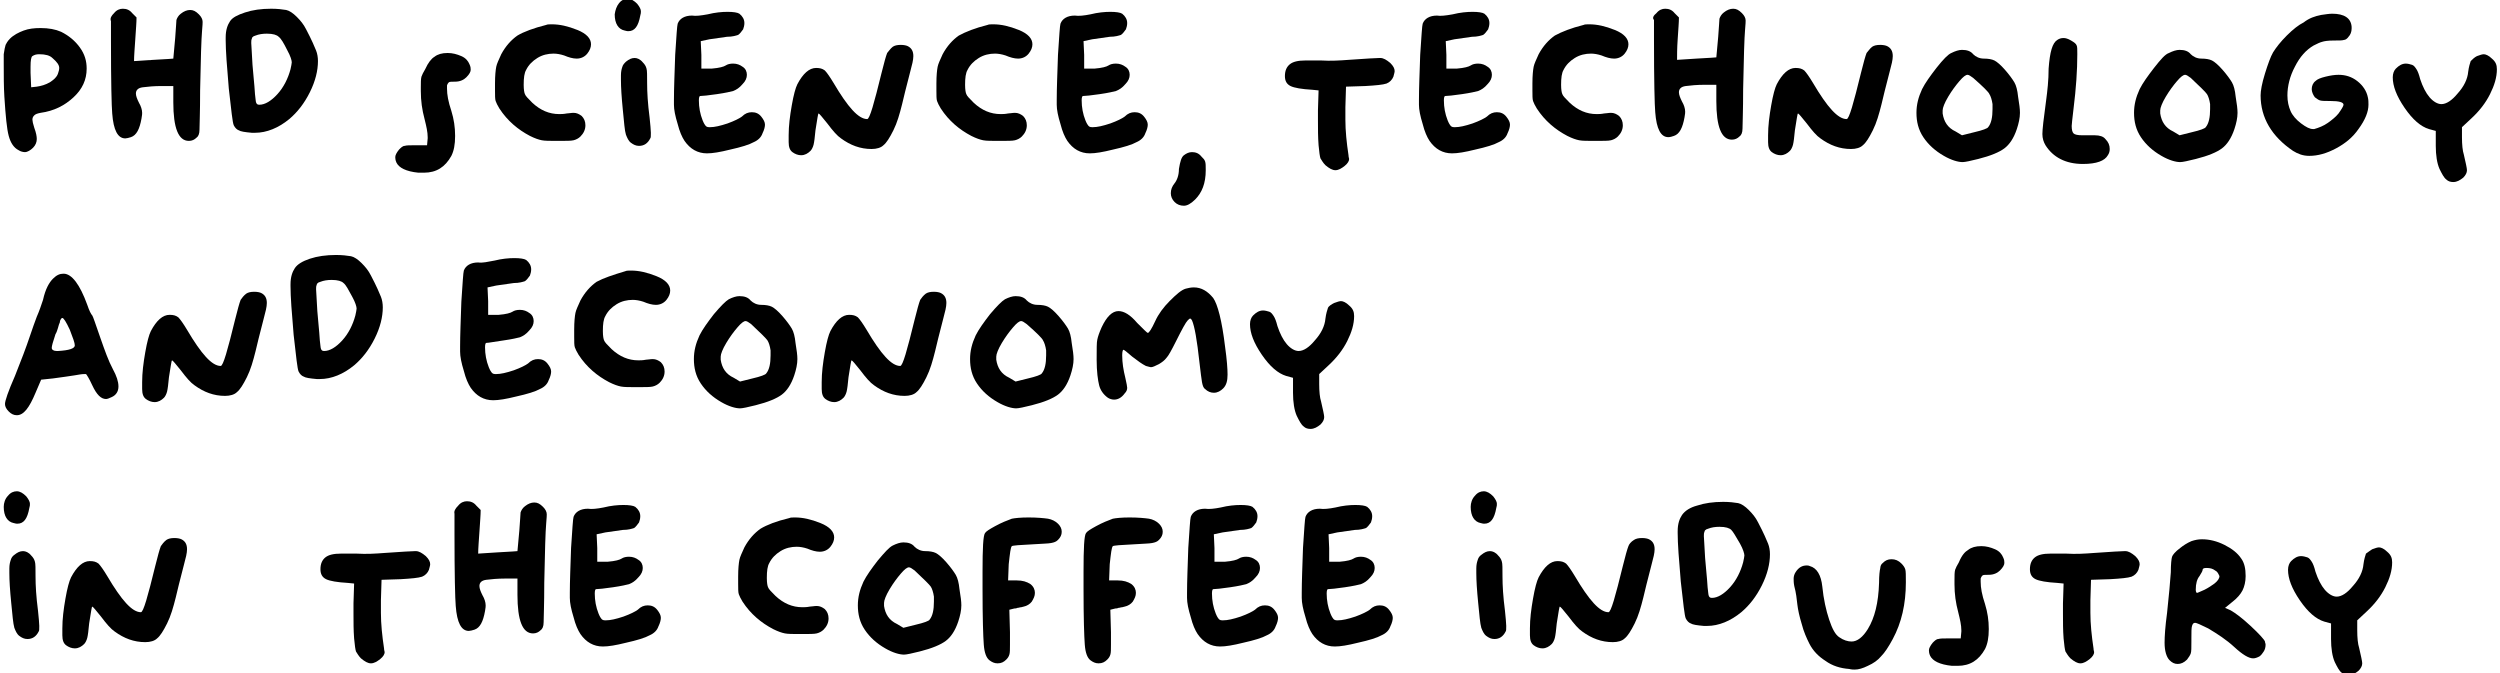
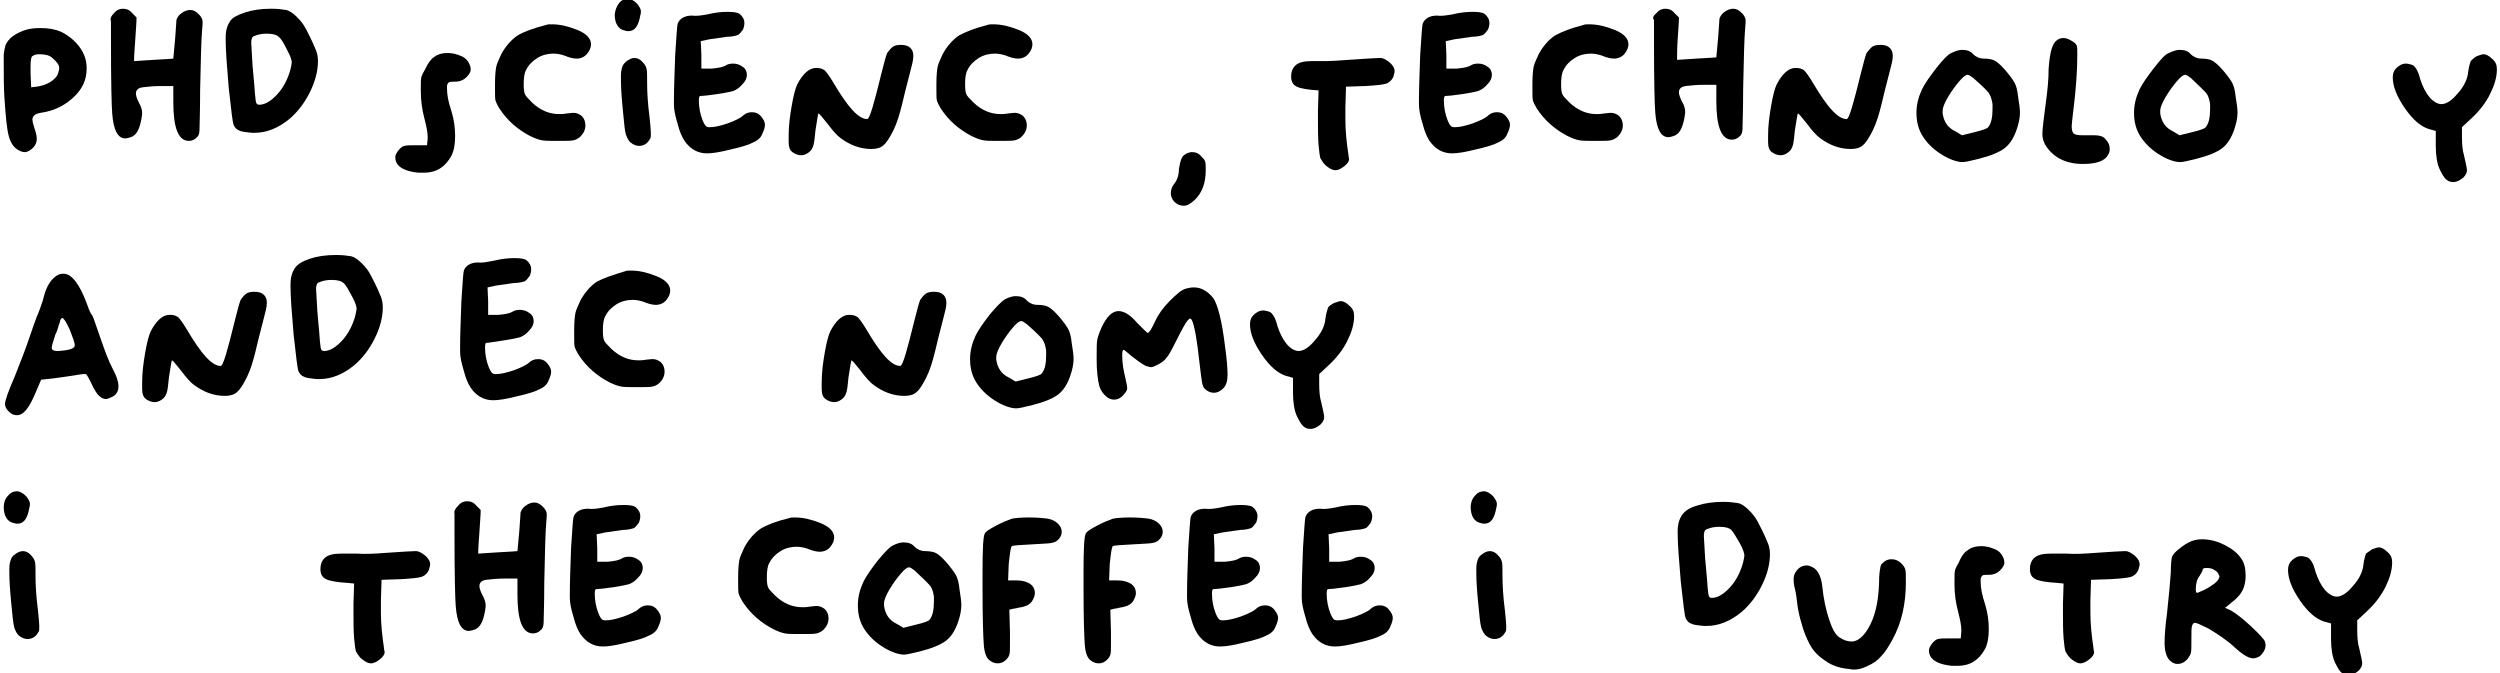
<svg xmlns="http://www.w3.org/2000/svg" version="1.1" id="Livello_1" x="0px" y="0px" viewBox="0 0 401 108" style="enable-background:new 0 0 401 108;" xml:space="preserve">
  <g>
    <path d="M3.8,4.9c0.8-0.3,1.7-0.4,2.7-0.4c1.3,0,2.4,0.2,3.3,0.6c1.2,0.6,2.2,1.4,3,2.5s1.1,2.2,1.1,3.4c0,1.8-0.7,3.3-2.1,4.6   c-1.4,1.3-3.1,2.2-5.3,2.5c-0.5,0.1-0.8,0.2-1,0.4c-0.2,0.2-0.3,0.4-0.3,0.7c0,0.2,0.1,0.7,0.3,1.3c0.3,0.8,0.4,1.4,0.4,1.8   c0,0.5-0.2,1-0.6,1.4c-0.4,0.4-0.9,0.7-1.3,0.7c-0.3,0-0.7-0.1-1-0.3c-0.8-0.4-1.3-1.2-1.6-2.3c-0.3-1.1-0.5-3.2-0.7-6.3   c-0.1-1.6-0.1-3.4-0.1-5.2c0-0.8,0-1.4,0-1.6c0.1-0.7,0.2-1.2,0.3-1.5C1,7,1.2,6.6,1.6,6.2C2.2,5.6,3,5.2,3.8,4.9 M8.4,9.3   C8,8.9,7.3,8.7,6.3,8.7C5.8,8.7,5.5,8.8,5.2,9C5,9.1,4.9,9.7,4.9,10.7c0,0.1,0,0.2,0,0.5c0,0.2,0,0.4,0,0.5L5,14l0.9-0.1   c0.7-0.1,1.4-0.3,2.1-0.7c0.6-0.4,1.1-0.8,1.3-1.4c0.1-0.3,0.2-0.6,0.2-0.9C9.5,10.4,9.1,9.9,8.4,9.3z" />
    <path d="M18.3,2.1c0.4-0.5,0.9-0.7,1.4-0.7c0.6,0,1.1,0.2,1.5,0.7l0.7,0.7c0,0.8-0.1,1.9-0.2,3.5c-0.1,1.5-0.2,2.7-0.2,3.5l3.1-0.2   c2.1-0.1,3.2-0.2,3.2-0.2c0,0,0.1-1.1,0.3-3.3c0.1-1.6,0.2-2.6,0.2-2.9c0.1-0.3,0.3-0.7,0.7-1c0.5-0.4,1-0.6,1.5-0.6   c0.5,0,0.9,0.2,1.4,0.7c0.4,0.4,0.6,0.8,0.6,1.2c0,0,0,0.6-0.1,1.6c-0.1,1.1-0.2,4.2-0.3,9.4c0,3.5-0.1,5.6-0.1,6.3   c0,0.7-0.2,1.1-0.5,1.3c-0.3,0.3-0.7,0.5-1.2,0.5c-1.7,0-2.5-2.1-2.5-6.2v-2.6h-1.9c-1.2,0-2.2,0.1-3,0.2c-0.8,0.1-1.1,0.5-1.1,1   c0,0.4,0.2,0.9,0.5,1.5c0.3,0.5,0.5,1.1,0.5,1.6c0,0.1,0,0.4-0.1,0.9c-0.3,1.7-0.8,2.7-1.7,3c-0.3,0.1-0.7,0.2-0.9,0.2   c-1.2,0-1.9-1.3-2.1-4c-0.1-1.1-0.2-5-0.2-11.7c0-1.8,0-2.9,0-3.1C17.6,2.9,17.9,2.5,18.3,2.1" />
    <path d="M39.3,2c1.2-0.4,2.6-0.6,4.2-0.6c1,0,1.8,0.1,2.4,0.2c0.5,0.1,1.1,0.5,1.7,1.1c0.6,0.6,1.1,1.2,1.5,2   c0.9,1.7,1.4,2.9,1.6,3.4c0.2,0.5,0.3,1.1,0.3,1.7c0,1.5-0.4,3.2-1.3,5c-0.9,1.8-2,3.2-3.3,4.3c-1.7,1.4-3.6,2.2-5.5,2.2   c-0.1,0-0.2,0-0.3,0c-0.1,0-0.2,0-0.2,0c-1.1-0.1-1.8-0.2-2.1-0.4c-0.3-0.1-0.6-0.4-0.8-0.8c-0.2-0.4-0.4-2.4-0.8-5.9   c-0.3-3.5-0.5-6.1-0.5-7.8V6c0-1.2,0.3-2,0.7-2.6C37.3,2.8,38.1,2.4,39.3,2 M44.7,5.9c-0.3-0.3-0.9-0.5-1.9-0.5   c-0.7,0-1.3,0.1-1.8,0.3c-0.2,0.1-0.4,0.1-0.4,0.2c-0.1,0-0.2,0.2-0.2,0.3c-0.1,0.2-0.1,0.4-0.1,0.7c0,0.3,0.1,1.4,0.2,3.5   c0.1,1.4,0.3,3,0.4,4.7c0.1,0.7,0.1,1.2,0.2,1.4c0.1,0.2,0.2,0.3,0.5,0.3c0.9,0,1.9-0.6,2.9-1.7c1-1.1,1.7-2.5,2.1-4   c0.1-0.5,0.2-0.9,0.2-1.1c0-0.3-0.2-1-0.7-1.9C45.5,6.9,45.1,6.2,44.7,5.9z" />
    <path d="M69.7,9.1c0.5-0.4,1.2-0.6,2.1-0.6c0.8,0,1.5,0.2,2.2,0.5c0.7,0.3,1.1,0.8,1.3,1.3c0.2,0.4,0.2,0.7,0.2,0.9   c0,0.3-0.2,0.7-0.7,1.2c-0.4,0.4-1,0.7-1.8,0.7c-0.5,0-0.9,0-1,0.1c-0.1,0.1-0.2,0.2-0.3,0.5v0.5c0,1,0.2,2.1,0.7,3.6   c0.4,1.3,0.6,2.6,0.6,4c0,1.4-0.2,2.4-0.6,3.2c-1,1.8-2.4,2.7-4.4,2.7c-0.4,0-0.7,0-0.9,0c-2-0.2-3.1-0.8-3.5-1.6   c-0.2-0.4-0.2-0.8-0.2-0.9c0-0.3,0.2-0.7,0.6-1.2c0.3-0.3,0.6-0.6,0.9-0.6c0.3-0.1,0.8-0.1,1.7-0.1h1.9l0.1-1.1v-0.2   c0-0.8-0.2-1.7-0.5-2.9c-0.4-1.5-0.6-2.9-0.6-4.5v-0.6c0-0.8,0-1.3,0.1-1.7c0.1-0.3,0.3-0.7,0.6-1.2C68.7,10,69.2,9.4,69.7,9.1" />
    <path d="M87.6,4c0.2-0.1,0.5-0.1,0.9-0.1c1.3,0,2.6,0.3,4.1,0.9c1.5,0.6,2.2,1.4,2.2,2.3c0,0.5-0.2,1-0.6,1.5   c-0.4,0.5-1,0.8-1.7,0.8c-0.6,0-1.3-0.2-2-0.5c-0.6-0.2-1.2-0.3-1.7-0.3c-0.9,0-1.8,0.2-2.6,0.7c-0.8,0.5-1.4,1.1-1.8,1.9   c-0.3,0.5-0.4,1.3-0.4,2.4c0,0.8,0.1,1.3,0.2,1.5c0.1,0.3,0.5,0.7,1.2,1.4c1.3,1.2,2.7,1.8,4.3,1.8c0.3,0,0.7,0,1.2-0.1   c0.3,0,0.7-0.1,1.1-0.1c0.5,0,0.9,0.2,1.3,0.5c0.4,0.4,0.6,0.9,0.6,1.5c0,0.7-0.3,1.3-0.8,1.8c-0.3,0.3-0.7,0.5-1.1,0.6   c-0.4,0.1-1.2,0.1-2.5,0.1c-1.3,0-2.1,0-2.6-0.1c-0.5-0.1-1.1-0.3-1.9-0.7c-1.9-1-3.6-2.4-4.9-4.4c-0.3-0.5-0.5-0.9-0.6-1.2   c-0.1-0.3-0.1-0.9-0.1-1.7c0-0.1,0-0.3,0-0.5c0-0.3,0-0.5,0-0.6c0-1.3,0.1-2.2,0.2-2.7c0.1-0.5,0.4-1.1,0.8-2   c0.7-1.3,1.6-2.3,2.6-3C84,5.1,85.6,4.5,87.6,4" />
    <path d="M100.4,9.9c0.5-0.4,0.9-0.6,1.4-0.6c0.4,0,0.9,0.2,1.3,0.7c0.3,0.3,0.5,0.6,0.6,1c0.1,0.3,0.1,1.1,0.1,2.4   c0,1.4,0.1,3.2,0.4,5.5c0.1,1.1,0.2,1.9,0.2,2.4c0,0.5,0,0.8-0.1,0.9c-0.4,0.8-1,1.2-1.8,1.2c-0.5,0-0.9-0.2-1.3-0.5   c-0.4-0.3-0.6-0.8-0.8-1.3c-0.2-0.6-0.3-2-0.5-4s-0.3-3.6-0.3-4.8c0-0.1,0-0.2,0-0.4c0-0.2,0-0.3,0-0.3c0-0.6,0.1-1,0.2-1.3   C99.9,10.4,100.1,10.2,100.4,9.9 M99.3,0.5c0.4-0.5,0.9-0.7,1.4-0.7c0.5,0,1,0.3,1.5,0.8c0.4,0.5,0.6,0.9,0.6,1.2   c0,0.2,0,0.4-0.1,0.7c-0.3,1.7-0.9,2.5-1.9,2.5c-0.1,0-0.3,0-0.6-0.1c-1-0.2-1.6-1.1-1.6-2.6C98.7,1.6,98.9,1,99.3,0.5z" />
    <path d="M113.5,2.3c1.2-0.3,2.3-0.4,3.2-0.4c0.9,0,1.6,0.1,1.9,0.3c0.5,0.4,0.8,0.9,0.8,1.5c0,0.4-0.1,0.7-0.2,1   c-0.3,0.4-0.5,0.7-0.8,0.9c-0.3,0.1-0.9,0.3-1.8,0.3c-1.3,0.2-2.2,0.3-2.8,0.4l-1.4,0.3l0.1,2.2l0,2.2l1.7,0   c1.2-0.1,1.9-0.3,2.2-0.5c0.3-0.2,0.7-0.3,1.2-0.3c0.6,0,1.1,0.2,1.5,0.5c0.5,0.3,0.7,0.8,0.7,1.3c0,0.5-0.2,1-0.7,1.5   c-0.5,0.6-1,0.9-1.5,1.1c-0.4,0.1-1.2,0.3-2.6,0.5c-1.4,0.2-2.3,0.3-2.7,0.3c-0.1,0-0.2,0.2-0.2,0.7c0,1.1,0.2,2.2,0.6,3.2   c0.2,0.5,0.4,0.8,0.5,0.9c0.2,0.2,0.4,0.2,0.7,0.2c0.7,0,1.6-0.2,2.8-0.6c1.1-0.4,1.9-0.8,2.3-1.1c0.5-0.5,1-0.7,1.6-0.7   c0.6,0,1.1,0.2,1.5,0.7c0.4,0.5,0.6,0.9,0.6,1.3c0,0.3-0.1,0.8-0.4,1.4c-0.2,0.6-0.7,1.1-1.4,1.4c-0.7,0.4-2,0.8-3.8,1.2   c-1.6,0.4-2.8,0.6-3.7,0.6c-1.5,0-2.7-0.7-3.6-2c-0.4-0.6-0.8-1.5-1.1-2.7c-0.4-1.3-0.6-2.3-0.6-3.1v-0.8c0-1.8,0.1-4.2,0.2-7.2   c0.2-3,0.3-4.7,0.4-5c0.3-0.8,1.1-1.3,2.3-1.3C111.6,2.6,112.4,2.5,113.5,2.3" />
    <path d="M143.2,7.5c0.3-0.2,0.7-0.3,1.3-0.3c0.5,0,0.9,0.1,1.1,0.2c0.6,0.3,0.9,0.8,0.9,1.6c0,0.6-0.2,1.4-0.5,2.5   c-0.1,0.5-0.6,2.2-1.3,5.2c-0.4,1.6-0.8,3-1.4,4.2c-0.6,1.2-1.1,2-1.6,2.4c-0.4,0.4-1.1,0.6-1.9,0.6c-1.8,0-3.4-0.6-4.9-1.7   c-0.6-0.4-1.3-1.2-2.2-2.4c-0.8-1-1.3-1.6-1.4-1.6c-0.1,0-0.2,0.9-0.5,2.7c-0.1,1.1-0.2,1.9-0.3,2.3c-0.1,0.4-0.3,0.8-0.5,1   c-0.4,0.4-0.9,0.7-1.5,0.7c-0.5,0-1-0.2-1.4-0.5c-0.4-0.3-0.6-0.8-0.6-1.6c0-0.1,0-0.3,0-0.5c0-0.2,0-0.4,0-0.6   c0-1.5,0.2-3.1,0.5-4.8c0.3-1.7,0.6-2.8,0.9-3.4c0.9-1.7,1.9-2.6,3-2.6c0.6,0,1,0.1,1.4,0.4c0.3,0.3,0.8,1,1.4,2   c2.3,3.9,4,5.8,5.4,5.8c0.4,0,1.1-2.5,2.3-7.4c0.4-1.6,0.7-2.7,0.9-3.2C142.5,8.3,142.8,7.8,143.2,7.5" />
    <path d="M158.4,4c0.2-0.1,0.5-0.1,0.9-0.1c1.3,0,2.6,0.3,4.1,0.9c1.5,0.6,2.2,1.4,2.2,2.3c0,0.5-0.2,1-0.6,1.5   c-0.4,0.5-1,0.8-1.7,0.8c-0.6,0-1.3-0.2-2-0.5c-0.6-0.2-1.2-0.3-1.7-0.3c-0.9,0-1.8,0.2-2.6,0.7c-0.8,0.5-1.4,1.1-1.8,1.9   c-0.3,0.5-0.4,1.3-0.4,2.4c0,0.8,0.1,1.3,0.2,1.5c0.1,0.3,0.5,0.7,1.2,1.4c1.3,1.2,2.7,1.8,4.3,1.8c0.3,0,0.7,0,1.2-0.1   c0.3,0,0.7-0.1,1.1-0.1c0.5,0,0.9,0.2,1.3,0.5c0.4,0.4,0.6,0.9,0.6,1.5c0,0.7-0.3,1.3-0.8,1.8c-0.3,0.3-0.7,0.5-1.1,0.6   c-0.4,0.1-1.2,0.1-2.5,0.1c-1.3,0-2.1,0-2.6-0.1c-0.5-0.1-1.1-0.3-1.9-0.7c-1.9-1-3.6-2.4-4.9-4.4c-0.3-0.5-0.5-0.9-0.6-1.2   c-0.1-0.3-0.1-0.9-0.1-1.7c0-0.1,0-0.3,0-0.5c0-0.3,0-0.5,0-0.6c0-1.3,0.1-2.2,0.2-2.7c0.1-0.5,0.4-1.1,0.8-2   c0.7-1.3,1.6-2.3,2.6-3C154.9,5.1,156.4,4.5,158.4,4" />
-     <path d="M174.9,2.3c1.2-0.3,2.3-0.4,3.2-0.4c0.9,0,1.6,0.1,1.9,0.3c0.5,0.4,0.8,0.9,0.8,1.5c0,0.4-0.1,0.7-0.2,1   c-0.3,0.4-0.5,0.7-0.8,0.9c-0.3,0.1-0.9,0.3-1.8,0.3c-1.3,0.2-2.2,0.3-2.8,0.4l-1.4,0.3l0.1,2.2l0,2.2l1.7,0   c1.2-0.1,1.9-0.3,2.2-0.5c0.3-0.2,0.7-0.3,1.2-0.3c0.6,0,1.1,0.2,1.5,0.5c0.5,0.3,0.7,0.8,0.7,1.3c0,0.5-0.2,1-0.7,1.5   c-0.5,0.6-1,0.9-1.5,1.1c-0.4,0.1-1.2,0.3-2.6,0.5c-1.4,0.2-2.3,0.3-2.7,0.3c-0.1,0-0.2,0.2-0.2,0.7c0,1.1,0.2,2.2,0.6,3.2   c0.2,0.5,0.4,0.8,0.5,0.9c0.2,0.2,0.4,0.2,0.7,0.2c0.7,0,1.6-0.2,2.8-0.6c1.1-0.4,1.9-0.8,2.3-1.1c0.5-0.5,1-0.7,1.6-0.7   c0.6,0,1.1,0.2,1.5,0.7c0.4,0.5,0.6,0.9,0.6,1.3c0,0.3-0.1,0.8-0.4,1.4c-0.2,0.6-0.7,1.1-1.4,1.4c-0.7,0.4-2,0.8-3.8,1.2   c-1.6,0.4-2.8,0.6-3.7,0.6c-1.5,0-2.7-0.7-3.6-2c-0.4-0.6-0.8-1.5-1.1-2.7c-0.4-1.3-0.6-2.3-0.6-3.1v-0.8c0-1.8,0.1-4.2,0.2-7.2   c0.2-3,0.3-4.7,0.4-5c0.3-0.8,1.1-1.3,2.3-1.3C173,2.6,173.9,2.5,174.9,2.3" />
    <path d="M189.9,24.9c0.4-0.3,0.8-0.5,1.3-0.5c0.6,0,1.1,0.2,1.5,0.7c0.3,0.3,0.5,0.5,0.6,0.8c0.1,0.3,0.1,0.7,0.1,1.4   c0,2.1-0.6,3.6-1.7,4.7c-0.7,0.7-1.3,1-1.8,1c-0.6,0-1.1-0.2-1.5-0.6c-0.4-0.4-0.6-0.9-0.6-1.4c0-0.6,0.2-1.1,0.6-1.6   c0.4-0.5,0.7-1.3,0.7-2.3C189.3,25.9,189.5,25.2,189.9,24.9" />
-     <path d="M216.3,9.6c2.9-0.2,4.5-0.3,5-0.3h0.1c0.5,0,1,0.3,1.6,0.8c0.5,0.5,0.7,0.9,0.7,1.3c0,0.2-0.1,0.5-0.2,0.9   c-0.2,0.5-0.6,0.9-1.1,1.1c-0.6,0.2-1.7,0.3-3.4,0.4l-3.1,0.1l-0.1,3.3c0,0.5,0,1.1,0,2c0,1.8,0.2,3.7,0.5,5.7   c0,0.3,0.1,0.5,0.1,0.6c0,0.3-0.2,0.7-0.7,1.1c-0.5,0.4-1,0.7-1.5,0.7c-0.5,0-1-0.3-1.6-0.8c-0.4-0.4-0.6-0.8-0.8-1.1   c-0.1-0.3-0.2-1-0.3-2.1c-0.1-1.3-0.1-2.6-0.1-4c0-0.7,0-1.3,0-1.6l0.1-3.2l-1-0.1c-1.7-0.1-2.9-0.3-3.5-0.6   c-0.6-0.3-0.9-0.8-0.9-1.6c0-0.9,0.3-1.5,0.8-1.9c0.5-0.4,1.3-0.6,2.5-0.6c0.4,0,0.7,0,0.9,0c0.3,0,0.8,0,1.6,0   C213.4,9.8,215,9.7,216.3,9.6" />
+     <path d="M216.3,9.6c2.9-0.2,4.5-0.3,5-0.3h0.1c0.5,0,1,0.3,1.6,0.8c0.5,0.5,0.7,0.9,0.7,1.3c0,0.2-0.1,0.5-0.2,0.9   c-0.2,0.5-0.6,0.9-1.1,1.1c-0.6,0.2-1.7,0.3-3.4,0.4l-3.1,0.1l-0.1,3.3c0,0.5,0,1.1,0,2c0,1.8,0.2,3.7,0.5,5.7   c0,0.3,0.1,0.5,0.1,0.6c0,0.3-0.2,0.7-0.7,1.1c-0.5,0.4-1,0.7-1.5,0.7c-0.5,0-1-0.3-1.6-0.8c-0.4-0.4-0.6-0.8-0.8-1.1   c-0.1-0.3-0.2-1-0.3-2.1c-0.1-1.3-0.1-2.6-0.1-4c0-0.7,0-1.3,0-1.6l0.1-3.2c-1.7-0.1-2.9-0.3-3.5-0.6   c-0.6-0.3-0.9-0.8-0.9-1.6c0-0.9,0.3-1.5,0.8-1.9c0.5-0.4,1.3-0.6,2.5-0.6c0.4,0,0.7,0,0.9,0c0.3,0,0.8,0,1.6,0   C213.4,9.8,215,9.7,216.3,9.6" />
    <path d="M233,2.3c1.2-0.3,2.3-0.4,3.2-0.4c0.9,0,1.6,0.1,1.9,0.3c0.5,0.4,0.8,0.9,0.8,1.5c0,0.4-0.1,0.7-0.2,1   c-0.3,0.4-0.5,0.7-0.8,0.9c-0.3,0.1-0.9,0.3-1.8,0.3c-1.3,0.2-2.2,0.3-2.8,0.4l-1.4,0.3l0.1,2.2l0,2.2l1.7,0   c1.2-0.1,1.9-0.3,2.2-0.5c0.3-0.2,0.7-0.3,1.2-0.3c0.6,0,1.1,0.2,1.5,0.5c0.5,0.3,0.7,0.8,0.7,1.3c0,0.5-0.2,1-0.7,1.5   c-0.5,0.6-1,0.9-1.5,1.1c-0.4,0.1-1.2,0.3-2.6,0.5c-1.4,0.2-2.3,0.3-2.7,0.3c-0.1,0-0.2,0.2-0.2,0.7c0,1.1,0.2,2.2,0.6,3.2   c0.2,0.5,0.4,0.8,0.5,0.9c0.2,0.2,0.4,0.2,0.7,0.2c0.7,0,1.6-0.2,2.8-0.6c1.1-0.4,1.9-0.8,2.3-1.1c0.5-0.5,1-0.7,1.6-0.7   c0.6,0,1.1,0.2,1.5,0.7c0.4,0.5,0.6,0.9,0.6,1.3c0,0.3-0.1,0.8-0.4,1.4c-0.2,0.6-0.7,1.1-1.4,1.4c-0.7,0.4-2,0.8-3.8,1.2   c-1.6,0.4-2.8,0.6-3.7,0.6c-1.5,0-2.7-0.7-3.6-2c-0.4-0.6-0.8-1.5-1.1-2.7c-0.4-1.3-0.6-2.3-0.6-3.1v-0.8c0-1.8,0.1-4.2,0.2-7.2   c0.2-3,0.3-4.7,0.4-5c0.3-0.8,1.1-1.3,2.3-1.3C231,2.6,231.9,2.5,233,2.3" />
    <path d="M254,4c0.2-0.1,0.5-0.1,0.9-0.1c1.3,0,2.6,0.3,4.1,0.9c1.5,0.6,2.2,1.4,2.2,2.3c0,0.5-0.2,1-0.6,1.5   c-0.4,0.5-1,0.8-1.7,0.8c-0.6,0-1.3-0.2-2-0.5c-0.6-0.2-1.2-0.3-1.7-0.3c-0.9,0-1.8,0.2-2.6,0.7c-0.8,0.5-1.4,1.1-1.8,1.9   c-0.3,0.5-0.4,1.3-0.4,2.4c0,0.8,0.1,1.3,0.2,1.5c0.1,0.3,0.5,0.7,1.2,1.4c1.3,1.2,2.7,1.8,4.3,1.8c0.3,0,0.7,0,1.2-0.1   c0.3,0,0.7-0.1,1.1-0.1c0.5,0,0.9,0.2,1.3,0.5c0.4,0.4,0.6,0.9,0.6,1.5c0,0.7-0.3,1.3-0.8,1.8c-0.3,0.3-0.7,0.5-1.1,0.6   c-0.4,0.1-1.2,0.1-2.5,0.1c-1.3,0-2.1,0-2.6-0.1c-0.5-0.1-1.1-0.3-1.9-0.7c-1.9-1-3.6-2.4-4.9-4.4c-0.3-0.5-0.5-0.9-0.6-1.2   c-0.1-0.3-0.1-0.9-0.1-1.7c0-0.1,0-0.3,0-0.5c0-0.3,0-0.5,0-0.6c0-1.3,0.1-2.2,0.2-2.7c0.1-0.5,0.4-1.1,0.8-2   c0.7-1.3,1.6-2.3,2.6-3C250.5,5.1,252,4.5,254,4" />
    <path d="M265.7,2.1c0.4-0.5,0.9-0.7,1.4-0.7c0.6,0,1.1,0.2,1.5,0.7l0.7,0.7c0,0.8-0.1,1.9-0.2,3.5C269,7.7,269,8.9,269,9.6l3.1-0.2   c2.1-0.1,3.2-0.2,3.2-0.2c0,0,0.1-1.1,0.3-3.3c0.1-1.6,0.2-2.6,0.2-2.9c0.1-0.3,0.3-0.7,0.7-1c0.5-0.4,1-0.6,1.5-0.6   c0.5,0,0.9,0.2,1.4,0.7c0.4,0.4,0.6,0.8,0.6,1.2c0,0,0,0.6-0.1,1.6c-0.1,1.1-0.2,4.2-0.3,9.4c0,3.5-0.1,5.6-0.1,6.3   c0,0.7-0.2,1.1-0.5,1.3c-0.3,0.3-0.7,0.5-1.2,0.5c-1.7,0-2.5-2.1-2.5-6.2v-2.6h-1.9c-1.2,0-2.2,0.1-3,0.2c-0.8,0.1-1.1,0.5-1.1,1   c0,0.4,0.2,0.9,0.5,1.5c0.3,0.5,0.5,1.1,0.5,1.6c0,0.1,0,0.4-0.1,0.9c-0.3,1.7-0.8,2.7-1.7,3c-0.3,0.1-0.6,0.2-0.9,0.2   c-1.2,0-1.9-1.3-2.1-4c-0.1-1.1-0.2-5-0.2-11.7c0-1.8,0-2.9,0-3.1C265,2.9,265.2,2.5,265.7,2.1" />
    <path d="M300.3,7.5c0.3-0.2,0.7-0.3,1.3-0.3c0.5,0,0.9,0.1,1.1,0.2c0.6,0.3,0.9,0.8,0.9,1.6c0,0.6-0.2,1.4-0.5,2.5   c-0.1,0.5-0.6,2.2-1.3,5.2c-0.4,1.6-0.8,3-1.4,4.2c-0.6,1.2-1.1,2-1.6,2.4c-0.4,0.4-1.1,0.6-1.9,0.6c-1.8,0-3.4-0.6-4.9-1.7   c-0.6-0.4-1.3-1.2-2.2-2.4c-0.8-1-1.3-1.6-1.4-1.6c-0.1,0-0.2,0.9-0.5,2.7c-0.1,1.1-0.2,1.9-0.3,2.3c-0.1,0.4-0.3,0.8-0.5,1   c-0.4,0.4-0.9,0.7-1.5,0.7c-0.5,0-1-0.2-1.4-0.5c-0.4-0.3-0.6-0.8-0.6-1.6c0-0.1,0-0.3,0-0.5c0-0.2,0-0.4,0-0.6   c0-1.5,0.2-3.1,0.5-4.8c0.3-1.7,0.6-2.8,0.9-3.4c0.9-1.7,1.9-2.6,3-2.6c0.6,0,1,0.1,1.4,0.4c0.3,0.3,0.8,1,1.4,2   c2.3,3.9,4,5.8,5.4,5.8c0.4,0,1.1-2.5,2.3-7.4c0.4-1.6,0.7-2.7,0.9-3.2C299.6,8.3,299.9,7.8,300.3,7.5" />
    <path d="M313,8.5c0.6-0.3,1.2-0.5,1.7-0.5c0.8,0,1.4,0.2,1.8,0.7c0.4,0.4,1,0.7,1.7,0.7c0.7,0,1.3,0.1,1.7,0.3   c0.4,0.2,1,0.7,1.7,1.5c0.7,0.8,1.2,1.5,1.5,2c0.3,0.5,0.5,1.3,0.6,2.3c0.2,1.2,0.3,2,0.3,2.6c0,0.8-0.2,1.7-0.5,2.6   c-0.5,1.5-1.2,2.5-2,3.1c-0.8,0.6-2.2,1.2-4.2,1.7c-1.2,0.3-2.1,0.5-2.5,0.5c-0.7,0-1.8-0.3-3-1c-1.4-0.8-2.5-1.8-3.3-3   c-0.8-1.2-1.1-2.5-1.1-3.9c0-1.3,0.3-2.5,0.9-3.8c0.5-1,1.3-2.1,2.3-3.4C311.7,9.5,312.5,8.7,313,8.5 M316.5,12.5   c-0.4-0.3-0.7-0.5-0.9-0.5c-0.3,0-0.7,0.3-1.3,1c-0.6,0.7-1.2,1.5-1.8,2.5c-0.6,1-0.9,1.8-0.9,2.2c0,0.2,0,0.4,0,0.5   c0.2,1.3,0.8,2.3,2.1,2.9l1,0.6l2-0.5c1.3-0.3,2.1-0.6,2.2-0.8c0.5-0.6,0.7-1.6,0.7-2.9c0-0.3,0-0.6,0-0.8   c-0.1-0.7-0.3-1.3-0.5-1.6C319,14.8,318.1,13.9,316.5,12.5z" />
    <path d="M330,6.4c0.3-0.2,0.6-0.3,1-0.3c0.3,0,0.7,0.1,1.2,0.4c0.5,0.3,0.8,0.5,0.9,0.8c0.1,0.2,0.1,0.6,0.1,1.4   c0,2.6-0.2,5.5-0.6,8.7c-0.2,1.7-0.3,2.6-0.3,2.8c0,0.6,0.1,1,0.3,1.2c0.2,0.2,0.7,0.3,1.4,0.3c0.1,0,0.3,0,0.5,0   c0.2,0,0.4,0,0.6,0c0.1,0,0.3,0,0.5,0c0.2,0,0.3,0,0.4,0c0.8,0,1.4,0.2,1.7,0.6c0.5,0.5,0.7,1,0.7,1.6c0,0.4-0.1,0.7-0.3,1   c-0.5,0.9-1.8,1.4-4,1.4c-2.8,0-4.8-1.1-6-3c-0.3-0.5-0.5-1.1-0.5-1.8c0-0.7,0.2-2.5,0.6-5.4c0.2-1.5,0.4-3.2,0.4-5.1   C328.8,8.3,329.2,6.9,330,6.4" />
    <path d="M347.9,8.5c0.6-0.3,1.2-0.5,1.7-0.5c0.8,0,1.4,0.2,1.8,0.7c0.4,0.4,1,0.7,1.7,0.7c0.7,0,1.3,0.1,1.7,0.3   c0.4,0.2,1,0.7,1.7,1.5c0.7,0.8,1.2,1.5,1.5,2c0.3,0.5,0.5,1.3,0.6,2.3c0.2,1.2,0.3,2,0.3,2.6c0,0.8-0.2,1.7-0.5,2.6   c-0.5,1.5-1.2,2.5-2,3.1c-0.8,0.6-2.2,1.2-4.2,1.7c-1.2,0.3-2.1,0.5-2.5,0.5c-0.7,0-1.8-0.3-3-1c-1.4-0.8-2.5-1.8-3.3-3   c-0.8-1.2-1.1-2.5-1.1-3.9c0-1.3,0.3-2.5,0.9-3.8c0.5-1,1.3-2.1,2.3-3.4C346.6,9.5,347.3,8.7,347.9,8.5 M351.4,12.5   c-0.4-0.3-0.7-0.5-0.9-0.5c-0.3,0-0.7,0.3-1.3,1c-0.6,0.7-1.2,1.5-1.8,2.5c-0.6,1-0.9,1.8-0.9,2.2c0,0.2,0,0.4,0,0.5   c0.2,1.3,0.8,2.3,2.1,2.9l1,0.6l2-0.5c1.3-0.3,2.1-0.6,2.2-0.8c0.5-0.6,0.7-1.6,0.7-2.9c0-0.3,0-0.6,0-0.8   c-0.1-0.7-0.3-1.3-0.5-1.6C353.8,14.8,352.9,13.9,351.4,12.5z" />
-     <path d="M372.3,2.4c0.7-0.1,1.3-0.2,1.8-0.2c1.9,0,3,0.7,3.1,2.1v0.3c0,0.5-0.2,1-0.5,1.3c-0.2,0.3-0.5,0.5-0.7,0.5   c-0.3,0.1-0.8,0.1-1.7,0.1c-0.9,0-1.5,0.1-1.8,0.2c-0.4,0.1-0.8,0.3-1.4,0.6c-1.2,0.7-2.2,1.8-3,3.4c-0.8,1.5-1.2,3.1-1.2,4.6   c0,1,0.2,1.8,0.5,2.5c0.3,0.7,0.9,1.4,1.7,2c0.8,0.6,1.4,0.9,1.9,0.9c0,0,0.1,0,0.1,0c0,0,0.1,0,0.1,0c0.7-0.2,1.5-0.5,2.2-1   c0.7-0.5,1.3-1,1.7-1.5c0.5-0.7,0.8-1.2,0.8-1.4c0-0.4-0.7-0.6-2.1-0.6c-0.8,0-1.4,0-1.7-0.1c-0.3-0.1-0.5-0.3-0.8-0.5   c-0.3-0.4-0.5-0.9-0.5-1.3c0-0.5,0.2-1,0.6-1.3c0.3-0.3,0.8-0.5,1.6-0.7c0.8-0.2,1.5-0.3,2.1-0.3c1.1,0,2.1,0.3,3,1   c0.9,0.7,1.5,1.6,1.7,2.6c0.1,0.4,0.1,0.8,0.1,1.2c0,1.1-0.5,2.4-1.6,3.9c-0.9,1.3-2.1,2.3-3.6,3.1c-1.5,0.8-2.9,1.2-4.3,1.2   c-1,0-1.8-0.3-2.6-0.8c-3.4-2.3-5.2-5.3-5.2-8.9c0-0.7,0.2-1.9,0.7-3.5c0.5-1.6,0.9-2.7,1.3-3.4c0.5-0.8,1.2-1.7,2.2-2.7   c1-1,1.9-1.7,2.7-2.1C370.4,2.9,371.3,2.6,372.3,2.4" />
    <path d="M397.3,9c0.5-0.2,0.9-0.3,1.1-0.3c0.3,0,0.8,0.2,1.3,0.7c0.6,0.5,0.8,1,0.8,1.7c0,1.3-0.4,2.6-1.1,4   c-0.7,1.4-1.7,2.7-3,3.9l-1.5,1.4V22c0,1.2,0.1,2.2,0.3,2.8c0.3,1.3,0.5,2.2,0.5,2.5c0,0.4-0.2,0.8-0.6,1.2c-0.5,0.4-1,0.7-1.6,0.7   c-0.4,0-0.8-0.1-1.1-0.4c-0.4-0.3-0.7-0.9-1.1-1.7c-0.4-0.9-0.6-2.2-0.6-3.7v-2.4l-1.1-0.3c-1.3-0.4-2.6-1.5-3.9-3.4   c-1.3-1.9-1.9-3.5-1.9-4.9c0-0.6,0.2-1.1,0.5-1.4c0.5-0.5,1-0.8,1.6-0.8c0.3,0,0.7,0.1,1,0.2c0.3,0.1,0.5,0.4,0.7,0.7   c0.2,0.3,0.4,0.8,0.6,1.6c0.4,1.2,0.9,2.2,1.5,2.9c0.6,0.7,1.3,1.1,1.9,1.1c0.8,0,1.7-0.6,2.6-1.7c1-1.1,1.6-2.3,1.7-3.5   c0.1-0.8,0.3-1.4,0.4-1.7C396.6,9.5,396.9,9.2,397.3,9" />
    <path d="M8.5,44.7c0.6-0.6,1.1-0.8,1.7-0.8c1.3,0,2.6,1.7,3.8,5c0.3,0.9,0.6,1.5,0.8,1.7c0.1,0.1,0.5,1.3,1.3,3.6   c0.7,2,1.3,3.7,2,5c0.6,1.1,0.9,2,0.9,2.8c0,0.8-0.4,1.4-1.1,1.7c-0.4,0.2-0.7,0.3-0.9,0.3c-0.8,0-1.5-0.7-2.2-2.2   c-0.5-1.1-0.9-1.7-1-1.8c0,0-0.2,0-0.3,0c-0.4,0-0.9,0.1-1.5,0.2c-0.7,0.1-1.9,0.3-3.5,0.5l-1.9,0.2l-0.9,2.1c-1,2.4-1.9,3.6-3,3.6   c-0.5,0-0.9-0.2-1.3-0.6c-0.4-0.4-0.6-0.8-0.6-1.2c0-0.5,0.5-2,1.6-4.5c1-2.5,1.8-4.6,2.4-6.4c0.4-1.2,0.8-2.3,1.1-3.1   c0.4-0.9,0.7-1.8,1-2.7C7.3,46.3,7.9,45.3,8.5,44.7 M11.2,52.9c-0.6-1.3-1-1.9-1.2-1.9c-0.1,0-0.2,0.1-0.3,0.3c0,0-0.1,0.2-0.1,0.4   c-0.1,0.2-0.2,0.5-0.3,0.9c-0.1,0.3-0.2,0.7-0.4,1c-0.4,1.2-0.6,1.9-0.6,2.2c0,0.3,0.3,0.5,0.8,0.5h0.2c1.8-0.1,2.7-0.4,2.7-0.9   C12,55,11.7,54.2,11.2,52.9z" />
    <path d="M39.5,47.1c0.3-0.2,0.7-0.3,1.3-0.3c0.5,0,0.9,0.1,1.1,0.2c0.6,0.3,0.9,0.8,0.9,1.6c0,0.6-0.2,1.4-0.5,2.5   c-0.1,0.5-0.6,2.2-1.3,5.2c-0.4,1.6-0.8,3-1.4,4.2c-0.6,1.2-1.1,2-1.6,2.4c-0.4,0.4-1.1,0.6-1.9,0.6c-1.8,0-3.4-0.6-4.9-1.7   c-0.6-0.4-1.3-1.2-2.2-2.4c-0.8-1-1.3-1.6-1.4-1.6c-0.1,0-0.2,0.9-0.5,2.7c-0.1,1.1-0.2,1.9-0.3,2.3c-0.1,0.4-0.3,0.8-0.5,1   c-0.4,0.4-0.9,0.7-1.5,0.7c-0.5,0-1-0.2-1.4-0.5c-0.4-0.3-0.6-0.8-0.6-1.6c0-0.1,0-0.3,0-0.5c0-0.2,0-0.4,0-0.6   c0-1.5,0.2-3.1,0.5-4.8c0.3-1.7,0.6-2.8,0.9-3.4c0.9-1.7,1.9-2.6,3-2.6c0.6,0,1,0.1,1.4,0.4c0.3,0.3,0.8,1,1.4,2   c2.3,3.9,4,5.8,5.4,5.8c0.4,0,1.1-2.5,2.3-7.4c0.4-1.6,0.7-2.7,0.9-3.2C38.8,47.8,39.1,47.4,39.5,47.1" />
    <path d="M49.7,41.5c1.2-0.4,2.6-0.6,4.2-0.6c1,0,1.8,0.1,2.4,0.2c0.5,0.1,1.1,0.5,1.7,1.1c0.6,0.6,1.1,1.2,1.5,2   c0.9,1.7,1.4,2.9,1.6,3.4c0.2,0.5,0.3,1.1,0.3,1.7c0,1.5-0.4,3.2-1.3,5c-0.9,1.8-2,3.2-3.3,4.3c-1.7,1.4-3.6,2.2-5.5,2.2   c-0.1,0-0.2,0-0.3,0c-0.1,0-0.2,0-0.2,0c-1.1-0.1-1.8-0.2-2.1-0.4c-0.3-0.1-0.6-0.4-0.8-0.8c-0.2-0.4-0.4-2.4-0.8-5.9   c-0.3-3.5-0.5-6.1-0.5-7.8v-0.3c0-1.2,0.3-2,0.7-2.6C47.7,42.4,48.5,41.9,49.7,41.5 M55.1,45.4c-0.3-0.3-0.9-0.5-1.9-0.5   c-0.7,0-1.3,0.1-1.8,0.3c-0.2,0.1-0.4,0.1-0.4,0.2c-0.1,0-0.2,0.2-0.2,0.3c-0.1,0.2-0.1,0.4-0.1,0.7c0,0.3,0.1,1.4,0.2,3.5   c0.1,1.4,0.3,3,0.4,4.7c0.1,0.7,0.1,1.2,0.2,1.4c0.1,0.2,0.2,0.3,0.5,0.3c0.9,0,1.9-0.6,2.9-1.7c1-1.1,1.7-2.5,2.1-4   c0.1-0.5,0.2-0.9,0.2-1.1c0-0.3-0.2-1-0.7-1.9C55.9,46.5,55.5,45.7,55.1,45.4z" />
    <path d="M79.3,41.8c1.2-0.3,2.3-0.4,3.2-0.4s1.6,0.1,1.9,0.3c0.5,0.4,0.8,0.9,0.8,1.5c0,0.4-0.1,0.7-0.2,1   c-0.3,0.4-0.5,0.7-0.8,0.9c-0.3,0.1-0.9,0.3-1.8,0.3c-1.3,0.2-2.2,0.3-2.8,0.4l-1.4,0.3l0.1,2.2l0,2.2l1.7,0   c1.2-0.1,1.9-0.3,2.2-0.5c0.3-0.2,0.7-0.3,1.2-0.3c0.6,0,1.1,0.2,1.5,0.5c0.5,0.3,0.7,0.8,0.7,1.3c0,0.5-0.2,1-0.7,1.5   c-0.5,0.6-1,0.9-1.5,1.1c-0.4,0.1-1.2,0.3-2.6,0.5C79.3,54.8,78.4,55,78,55c-0.1,0-0.2,0.2-0.2,0.7c0,1.1,0.2,2.2,0.6,3.2   c0.2,0.5,0.4,0.8,0.5,0.9c0.2,0.2,0.4,0.2,0.7,0.2c0.7,0,1.6-0.2,2.8-0.6c1.1-0.4,1.9-0.8,2.3-1.1c0.5-0.5,1-0.7,1.6-0.7   c0.6,0,1.1,0.2,1.5,0.7c0.4,0.5,0.6,0.9,0.6,1.3c0,0.3-0.1,0.8-0.4,1.4c-0.2,0.6-0.7,1.1-1.4,1.4c-0.7,0.4-2,0.8-3.8,1.2   c-1.6,0.4-2.8,0.6-3.7,0.6c-1.5,0-2.7-0.7-3.6-2c-0.4-0.6-0.8-1.5-1.1-2.7c-0.4-1.3-0.6-2.3-0.6-3.1v-0.8c0-1.8,0.1-4.2,0.2-7.2   c0.2-3,0.3-4.7,0.4-5c0.3-0.8,1.1-1.3,2.3-1.3C77.4,42.2,78.2,42,79.3,41.8" />
    <path d="M100.3,43.5c0.2-0.1,0.5-0.1,0.9-0.1c1.3,0,2.6,0.3,4.1,0.9c1.5,0.6,2.2,1.4,2.2,2.3c0,0.5-0.2,1-0.6,1.5   c-0.4,0.5-1,0.8-1.7,0.8c-0.6,0-1.3-0.2-2-0.5c-0.6-0.2-1.2-0.3-1.7-0.3c-0.9,0-1.8,0.2-2.6,0.7c-0.8,0.5-1.4,1.1-1.8,1.9   c-0.3,0.5-0.4,1.3-0.4,2.4c0,0.8,0.1,1.3,0.2,1.5c0.1,0.3,0.5,0.7,1.2,1.4c1.3,1.2,2.7,1.8,4.3,1.8c0.3,0,0.7,0,1.2-0.1   c0.3,0,0.7-0.1,1.1-0.1c0.5,0,0.9,0.2,1.3,0.5c0.4,0.4,0.6,0.9,0.6,1.5c0,0.7-0.3,1.3-0.8,1.8c-0.3,0.3-0.7,0.5-1.1,0.6   c-0.4,0.1-1.2,0.1-2.5,0.1c-1.3,0-2.1,0-2.6-0.1c-0.5-0.1-1.1-0.3-1.9-0.7c-1.9-1-3.6-2.4-4.9-4.4c-0.3-0.5-0.5-0.9-0.6-1.2   c-0.1-0.3-0.1-0.9-0.1-1.7c0-0.1,0-0.3,0-0.5c0-0.3,0-0.5,0-0.6c0-1.3,0.1-2.2,0.2-2.7c0.1-0.5,0.4-1.1,0.8-2   c0.7-1.3,1.6-2.3,2.6-3C96.8,44.6,98.3,44.1,100.3,43.5" />
-     <path d="M116.9,48c0.6-0.3,1.2-0.5,1.7-0.5c0.8,0,1.4,0.2,1.8,0.7c0.4,0.4,1,0.7,1.7,0.7c0.7,0,1.3,0.1,1.7,0.3   c0.4,0.2,1,0.7,1.7,1.5c0.7,0.8,1.2,1.5,1.5,2c0.3,0.5,0.5,1.3,0.6,2.3c0.2,1.2,0.3,2,0.3,2.6c0,0.8-0.2,1.7-0.5,2.6   c-0.5,1.5-1.2,2.5-2,3.1c-0.8,0.6-2.2,1.2-4.2,1.7c-1.2,0.3-2.1,0.5-2.5,0.5c-0.7,0-1.8-0.3-3-1c-1.4-0.8-2.5-1.8-3.3-3   c-0.8-1.2-1.1-2.5-1.1-3.9c0-1.3,0.3-2.5,0.9-3.8c0.5-1,1.3-2.1,2.3-3.4C115.6,49.1,116.4,48.3,116.9,48 M120.5,52   c-0.4-0.3-0.7-0.5-0.9-0.5c-0.3,0-0.7,0.3-1.3,1c-0.6,0.7-1.2,1.5-1.8,2.5c-0.6,1-0.9,1.8-0.9,2.2c0,0.2,0,0.4,0,0.5   c0.2,1.3,0.8,2.3,2.1,2.9l1,0.6l2-0.5c1.3-0.3,2.1-0.6,2.2-0.8c0.5-0.6,0.7-1.6,0.7-2.9c0-0.3,0-0.6,0-0.8   c-0.1-0.7-0.3-1.3-0.5-1.6C122.9,54.3,122,53.4,120.5,52z" />
    <path d="M148.5,47.1c0.3-0.2,0.7-0.3,1.3-0.3c0.5,0,0.9,0.1,1.1,0.2c0.6,0.3,0.9,0.8,0.9,1.6c0,0.6-0.2,1.4-0.5,2.5   c-0.1,0.5-0.6,2.2-1.3,5.2c-0.4,1.6-0.8,3-1.4,4.2c-0.6,1.2-1.1,2-1.6,2.4c-0.4,0.4-1.1,0.6-1.9,0.6c-1.8,0-3.4-0.6-4.9-1.7   c-0.6-0.4-1.3-1.2-2.2-2.4c-0.8-1-1.3-1.6-1.4-1.6c-0.1,0-0.2,0.9-0.5,2.7c-0.1,1.1-0.2,1.9-0.3,2.3c-0.1,0.4-0.3,0.8-0.5,1   c-0.4,0.4-0.9,0.7-1.5,0.7c-0.5,0-1-0.2-1.4-0.5c-0.4-0.3-0.6-0.8-0.6-1.6c0-0.1,0-0.3,0-0.5c0-0.2,0-0.4,0-0.6   c0-1.5,0.2-3.1,0.5-4.8c0.3-1.7,0.6-2.8,0.9-3.4c0.9-1.7,1.9-2.6,3-2.6c0.6,0,1,0.1,1.4,0.4c0.3,0.3,0.8,1,1.4,2   c2.3,3.9,4,5.8,5.4,5.8c0.4,0,1.1-2.5,2.3-7.4c0.4-1.6,0.7-2.7,0.9-3.2C147.8,47.8,148.1,47.4,148.5,47.1" />
    <path d="M161.2,48c0.6-0.3,1.2-0.5,1.7-0.5c0.8,0,1.4,0.2,1.8,0.7c0.4,0.4,1,0.7,1.7,0.7c0.7,0,1.3,0.1,1.7,0.3   c0.4,0.2,1,0.7,1.7,1.5c0.7,0.8,1.2,1.5,1.5,2c0.3,0.5,0.5,1.3,0.6,2.3c0.2,1.2,0.3,2,0.3,2.6c0,0.8-0.2,1.7-0.5,2.6   c-0.5,1.5-1.2,2.5-2,3.1c-0.8,0.6-2.2,1.2-4.2,1.7c-1.2,0.3-2.1,0.5-2.5,0.5c-0.7,0-1.8-0.3-3-1c-1.4-0.8-2.5-1.8-3.3-3   c-0.8-1.2-1.1-2.5-1.1-3.9c0-1.3,0.3-2.5,0.9-3.8c0.5-1,1.3-2.1,2.3-3.4C159.9,49.1,160.7,48.3,161.2,48 M164.7,52   c-0.4-0.3-0.7-0.5-0.9-0.5c-0.3,0-0.7,0.3-1.3,1c-0.6,0.7-1.2,1.5-1.8,2.5c-0.6,1-0.9,1.8-0.9,2.2c0,0.2,0,0.4,0,0.5   c0.2,1.3,0.8,2.3,2.1,2.9l1,0.6l2-0.5c1.3-0.3,2.1-0.6,2.2-0.8c0.5-0.6,0.7-1.6,0.7-2.9c0-0.3,0-0.6,0-0.8   c-0.1-0.7-0.3-1.3-0.5-1.6C167.2,54.3,166.3,53.4,164.7,52z" />
    <path d="M190.2,46.3c0.4-0.1,0.8-0.2,1.3-0.2c1.2,0,2.2,0.6,3.1,1.7c0.7,1,1.4,3.6,1.9,7.8c0.3,2.1,0.4,3.6,0.4,4.5   c0,1-0.2,1.7-0.7,2.2c-0.4,0.4-0.9,0.7-1.5,0.7c-0.5,0-1-0.2-1.4-0.6c-0.3-0.2-0.4-0.6-0.5-1.1c-0.1-0.5-0.2-1.5-0.4-3.1   c-0.4-3.7-0.8-5.9-1.2-6.8c-0.1-0.2-0.2-0.3-0.3-0.3c-0.1,0-0.2,0.1-0.4,0.3c-0.3,0.3-0.9,1.4-1.9,3.4c-0.7,1.4-1.2,2.3-1.5,2.6   c-0.3,0.4-0.7,0.7-1.2,1c-0.6,0.3-1,0.5-1.3,0.5c-0.1,0-0.4-0.1-0.8-0.2c-0.6-0.3-1.3-0.8-2.2-1.5c-0.8-0.7-1.3-1.1-1.4-1.1   c-0.1,0-0.2,0.3-0.2,0.9c0,1.2,0.2,2.4,0.5,3.6c0.2,0.9,0.3,1.4,0.3,1.6c0,0.3-0.1,0.6-0.4,0.9c-0.5,0.7-1.1,1-1.7,1   c-0.3,0-0.7-0.1-1-0.3c-0.7-0.5-1.2-1.2-1.4-2c-0.2-0.8-0.4-2.2-0.4-4.1c0-1.7,0-2.8,0.1-3.2c0.1-0.5,0.3-1.1,0.7-2   c0.8-1.7,1.7-2.6,2.7-2.6c0.9,0,1.9,0.6,3,1.9c1,1,1.6,1.6,1.7,1.6c0.2,0,0.6-0.6,1.2-1.9c0.5-1.1,1.3-2.2,2.3-3.2   C188.7,47.2,189.5,46.5,190.2,46.3" />
    <path d="M214,48.6c0.5-0.2,0.9-0.3,1.1-0.3c0.3,0,0.8,0.2,1.3,0.7c0.6,0.5,0.8,1,0.8,1.7c0,1.3-0.4,2.6-1.1,4   c-0.7,1.4-1.7,2.7-3,3.9l-1.5,1.4v1.6c0,1.2,0.1,2.2,0.3,2.8c0.3,1.3,0.5,2.2,0.5,2.5c0,0.4-0.2,0.8-0.6,1.2   c-0.5,0.4-1,0.7-1.6,0.7c-0.4,0-0.8-0.1-1.1-0.4c-0.4-0.3-0.7-0.9-1.1-1.7c-0.4-0.9-0.6-2.2-0.6-3.7v-2.4l-1.1-0.3   c-1.3-0.4-2.6-1.5-3.9-3.4c-1.3-1.9-1.9-3.5-1.9-4.9c0-0.6,0.2-1.1,0.5-1.4c0.5-0.5,1-0.8,1.6-0.8c0.3,0,0.7,0.1,1,0.2   c0.3,0.1,0.5,0.4,0.7,0.7c0.2,0.3,0.4,0.8,0.6,1.6c0.4,1.2,0.9,2.2,1.5,2.9c0.6,0.7,1.3,1.1,1.9,1.1c0.8,0,1.7-0.6,2.6-1.7   c1-1.1,1.6-2.3,1.7-3.5c0.1-0.8,0.3-1.4,0.4-1.7S213.6,48.8,214,48.6" />
    <path d="M2.3,89c0.5-0.4,0.9-0.6,1.4-0.6c0.4,0,0.9,0.2,1.3,0.7c0.3,0.3,0.5,0.6,0.6,1c0.1,0.3,0.1,1.1,0.1,2.4   c0,1.4,0.1,3.2,0.4,5.5c0.1,1.1,0.2,1.9,0.2,2.4c0,0.5,0,0.8-0.1,0.9c-0.4,0.8-1,1.2-1.8,1.2c-0.5,0-0.9-0.2-1.3-0.5   c-0.4-0.3-0.6-0.8-0.8-1.3c-0.2-0.7-0.3-2-0.5-4c-0.2-2-0.3-3.6-0.3-4.8c0-0.1,0-0.2,0-0.4c0-0.2,0-0.3,0-0.3c0-0.6,0.1-1,0.2-1.3   C1.8,89.5,2,89.2,2.3,89 M1.3,79.5c0.4-0.5,0.9-0.7,1.4-0.7c0.5,0,1,0.3,1.5,0.8c0.4,0.5,0.6,0.9,0.6,1.2c0,0.2,0,0.4-0.1,0.7   c-0.3,1.7-0.9,2.5-1.9,2.5c-0.1,0-0.3,0-0.6-0.1c-1-0.2-1.6-1.1-1.6-2.6C0.6,80.7,0.8,80,1.3,79.5z" />
-     <path d="M26.7,86.6c0.3-0.2,0.7-0.3,1.3-0.3c0.5,0,0.9,0.1,1.1,0.2c0.6,0.3,0.9,0.8,0.9,1.6c0,0.6-0.2,1.4-0.5,2.5   c-0.1,0.5-0.6,2.2-1.3,5.2c-0.4,1.6-0.8,3-1.4,4.2c-0.6,1.2-1.1,2-1.6,2.4c-0.4,0.4-1.1,0.6-1.9,0.6c-1.8,0-3.4-0.6-4.9-1.7   c-0.6-0.4-1.3-1.2-2.2-2.4c-0.8-1-1.3-1.6-1.4-1.6c-0.1,0-0.2,0.9-0.5,2.7c-0.1,1.1-0.2,1.9-0.3,2.3c-0.1,0.4-0.3,0.8-0.5,1   c-0.4,0.4-0.9,0.7-1.5,0.7c-0.5,0-1-0.2-1.4-0.5c-0.4-0.3-0.6-0.8-0.6-1.6c0-0.1,0-0.3,0-0.5c0-0.2,0-0.4,0-0.6   c0-1.5,0.2-3.1,0.5-4.8c0.3-1.7,0.6-2.8,0.9-3.4c0.9-1.7,1.9-2.6,3-2.6c0.6,0,1,0.1,1.4,0.4c0.3,0.3,0.8,1,1.4,2   c2.3,3.9,4,5.8,5.4,5.8c0.4,0,1.1-2.5,2.3-7.4c0.4-1.6,0.7-2.7,0.9-3.2C26,87.3,26.3,86.9,26.7,86.6" />
    <path d="M61.6,88.7c2.9-0.2,4.5-0.3,5-0.3h0.1c0.5,0,1,0.3,1.6,0.8c0.5,0.5,0.7,0.9,0.7,1.3c0,0.2-0.1,0.5-0.2,0.9   c-0.2,0.5-0.6,0.9-1.1,1.1c-0.6,0.2-1.7,0.3-3.4,0.4L61.2,93l-0.1,3.3c0,0.5,0,1.1,0,2c0,1.8,0.2,3.7,0.5,5.7   c0,0.3,0.1,0.5,0.1,0.6c0,0.3-0.2,0.7-0.7,1.1c-0.5,0.4-1,0.7-1.5,0.7c-0.5,0-1-0.3-1.6-0.8c-0.4-0.4-0.6-0.8-0.8-1.1   c-0.1-0.3-0.2-1-0.3-2.1c-0.1-1.3-0.1-2.6-0.1-4c0-0.7,0-1.3,0-1.6l0.1-3.2l-1-0.1c-1.7-0.1-2.9-0.3-3.5-0.6   c-0.6-0.3-0.9-0.8-0.9-1.6c0-0.9,0.3-1.5,0.8-1.9c0.5-0.4,1.3-0.6,2.5-0.6c0.4,0,0.7,0,0.9,0c0.3,0,0.8,0,1.6,0   C58.8,88.9,60.3,88.8,61.6,88.7" />
    <path d="M73.5,81.1c0.4-0.5,0.9-0.7,1.4-0.7c0.6,0,1.1,0.2,1.5,0.7l0.7,0.7c0,0.8-0.1,1.9-0.2,3.5c-0.1,1.5-0.2,2.7-0.2,3.5   l3.1-0.2c2.1-0.1,3.2-0.2,3.2-0.2c0,0,0.1-1.1,0.3-3.3c0.1-1.6,0.2-2.6,0.2-2.9c0.1-0.3,0.3-0.7,0.7-1c0.5-0.4,1-0.6,1.5-0.6   c0.5,0,0.9,0.2,1.4,0.7c0.4,0.4,0.6,0.8,0.6,1.2c0,0,0,0.6-0.1,1.6c-0.1,1.1-0.2,4.2-0.3,9.4c0,3.5-0.1,5.6-0.1,6.3   c0,0.7-0.2,1.1-0.5,1.3c-0.3,0.3-0.7,0.5-1.2,0.5c-1.7,0-2.5-2.1-2.5-6.2v-2.6H81c-1.2,0-2.2,0.1-3,0.2c-0.8,0.1-1.1,0.5-1.1,1   c0,0.4,0.2,0.9,0.5,1.5c0.3,0.5,0.5,1.1,0.5,1.6c0,0.1,0,0.4-0.1,0.9c-0.3,1.7-0.8,2.7-1.7,3c-0.3,0.1-0.7,0.2-0.9,0.2   c-1.2,0-1.9-1.3-2.1-4c-0.1-1.1-0.2-5-0.2-11.7c0-1.8,0-2.9,0-3.1C72.8,82,73,81.6,73.5,81.1" />
    <path d="M96.8,81.4C98,81.1,99.1,81,100,81s1.6,0.1,1.9,0.3c0.5,0.4,0.8,0.9,0.8,1.5c0,0.4-0.1,0.7-0.2,1c-0.3,0.4-0.5,0.7-0.8,0.9   c-0.3,0.1-0.9,0.3-1.8,0.3c-1.3,0.2-2.2,0.3-2.8,0.4l-1.4,0.3l0.1,2.2l0,2.2l1.7,0c1.2-0.1,1.9-0.3,2.2-0.5   c0.3-0.2,0.7-0.3,1.2-0.3c0.6,0,1.1,0.2,1.5,0.5c0.5,0.3,0.7,0.8,0.7,1.3c0,0.5-0.2,1-0.7,1.5c-0.5,0.6-1,0.9-1.5,1.1   c-0.4,0.1-1.2,0.3-2.6,0.5c-1.4,0.2-2.3,0.3-2.7,0.3c-0.1,0-0.2,0.2-0.2,0.7c0,1.1,0.2,2.2,0.6,3.2c0.2,0.5,0.4,0.8,0.5,0.9   c0.2,0.2,0.4,0.2,0.7,0.2c0.7,0,1.6-0.2,2.8-0.6c1.1-0.4,1.9-0.8,2.3-1.1c0.5-0.5,1-0.7,1.6-0.7c0.6,0,1.1,0.2,1.5,0.7   c0.4,0.5,0.6,0.9,0.6,1.3c0,0.3-0.1,0.8-0.4,1.4c-0.2,0.6-0.7,1.1-1.4,1.4c-0.7,0.4-2,0.8-3.8,1.2c-1.6,0.4-2.8,0.6-3.7,0.6   c-1.5,0-2.7-0.7-3.6-2c-0.4-0.6-0.8-1.5-1.1-2.7c-0.4-1.3-0.6-2.3-0.6-3.1v-0.8c0-1.8,0.1-4.2,0.2-7.2c0.2-3,0.3-4.7,0.4-5   c0.3-0.8,1.1-1.3,2.3-1.3C94.9,81.7,95.8,81.6,96.8,81.4" />
    <path d="M126.6,83.1c0.2-0.1,0.5-0.1,0.9-0.1c1.3,0,2.6,0.3,4.1,0.9c1.5,0.6,2.2,1.4,2.2,2.3c0,0.5-0.2,1-0.6,1.5   c-0.4,0.5-1,0.8-1.7,0.8c-0.6,0-1.3-0.2-2-0.5c-0.6-0.2-1.2-0.3-1.7-0.3c-0.9,0-1.8,0.2-2.6,0.7c-0.8,0.5-1.4,1.1-1.8,1.9   c-0.3,0.5-0.4,1.3-0.4,2.4c0,0.8,0.1,1.3,0.2,1.5c0.1,0.3,0.5,0.7,1.2,1.4c1.3,1.2,2.7,1.8,4.3,1.8c0.3,0,0.7,0,1.2-0.1   c0.3,0,0.7-0.1,1.1-0.1c0.5,0,0.9,0.2,1.3,0.5c0.4,0.4,0.6,0.9,0.6,1.5c0,0.7-0.3,1.3-0.8,1.8c-0.3,0.3-0.7,0.5-1.1,0.6   c-0.4,0.1-1.2,0.1-2.5,0.1c-1.3,0-2.1,0-2.6-0.1c-0.5-0.1-1.1-0.3-1.9-0.7c-1.9-1-3.6-2.4-4.9-4.4c-0.3-0.5-0.5-0.9-0.6-1.2   c-0.1-0.3-0.1-0.9-0.1-1.7c0-0.1,0-0.3,0-0.5c0-0.3,0-0.5,0-0.6c0-1.3,0.1-2.2,0.2-2.7c0.1-0.5,0.4-1.1,0.8-2   c0.7-1.3,1.6-2.3,2.6-3C123,84.2,124.5,83.6,126.6,83.1" />
    <path d="M143.2,87.5c0.6-0.3,1.2-0.5,1.7-0.5c0.8,0,1.4,0.2,1.8,0.7c0.4,0.4,1,0.7,1.7,0.7c0.7,0,1.3,0.1,1.7,0.3   c0.4,0.2,1,0.7,1.7,1.5c0.7,0.8,1.2,1.5,1.5,2c0.3,0.5,0.5,1.3,0.6,2.3c0.2,1.2,0.3,2,0.3,2.6c0,0.8-0.2,1.7-0.5,2.6   c-0.5,1.5-1.2,2.5-2,3.1c-0.8,0.6-2.2,1.2-4.2,1.7c-1.2,0.3-2.1,0.5-2.5,0.5c-0.7,0-1.8-0.3-3-1c-1.4-0.8-2.5-1.8-3.3-3   c-0.8-1.2-1.1-2.5-1.1-3.9c0-1.3,0.3-2.5,0.9-3.8c0.5-1,1.3-2.1,2.3-3.4C141.9,88.6,142.6,87.8,143.2,87.5 M146.7,91.5   c-0.4-0.3-0.7-0.5-0.9-0.5c-0.3,0-0.7,0.3-1.3,1c-0.6,0.7-1.2,1.5-1.8,2.5c-0.6,1-0.9,1.8-0.9,2.2c0,0.2,0,0.4,0,0.5   c0.2,1.3,0.8,2.3,2.1,2.9l1,0.6l2-0.5c1.3-0.3,2.1-0.6,2.2-0.8c0.5-0.6,0.7-1.6,0.7-2.9c0-0.3,0-0.6,0-0.8   c-0.1-0.7-0.3-1.3-0.5-1.6C149.1,93.8,148.2,92.9,146.7,91.5z" />
    <path d="M162.3,83.2c0.5-0.1,1.4-0.2,2.7-0.2c1.3,0,2.4,0.1,3.1,0.2c0.6,0.1,1.2,0.4,1.6,0.8c0.4,0.4,0.6,0.8,0.6,1.3   c0,0.5-0.2,0.9-0.6,1.3c-0.3,0.3-0.6,0.4-1.1,0.5c-0.5,0.1-1.4,0.1-2.8,0.2c-2.2,0.1-3.4,0.2-3.5,0.3c-0.2,0.2-0.3,1.1-0.5,2.9   l-0.1,2.6h1.4c0.9,0,1.6,0.2,2.2,0.6c0.5,0.4,0.7,0.9,0.7,1.4c0,0.5-0.2,0.9-0.5,1.4c-0.3,0.4-0.8,0.7-1.3,0.8   c-0.1,0-0.3,0.1-0.4,0.1c-0.2,0-0.4,0.1-0.6,0.1c-0.2,0.1-0.4,0.1-0.5,0.1l-0.8,0.2l0.1,3.6c0,0.3,0,0.7,0,1.1c0,0.4,0,0.7,0,0.9   c0,0.8,0,1.3-0.1,1.6c-0.1,0.3-0.2,0.5-0.5,0.8c-0.4,0.4-0.8,0.6-1.4,0.6c-0.5,0-0.9-0.2-1.3-0.5c-0.5-0.4-0.8-1.2-0.9-2.5   c-0.1-1.3-0.2-4.3-0.2-8.9v-2.8c0-3.8,0.1-5.8,0.4-6.2c0.2-0.3,0.7-0.6,1.6-1.1C160.7,83.8,161.5,83.5,162.3,83.2" />
    <path d="M178.5,83.2c0.5-0.1,1.4-0.2,2.7-0.2c1.3,0,2.4,0.1,3.1,0.2c0.6,0.1,1.2,0.4,1.6,0.8c0.4,0.4,0.6,0.8,0.6,1.3   c0,0.5-0.2,0.9-0.6,1.3c-0.3,0.3-0.6,0.4-1.1,0.5c-0.5,0.1-1.4,0.1-2.8,0.2c-2.2,0.1-3.4,0.2-3.5,0.3c-0.2,0.2-0.3,1.1-0.5,2.9   l-0.1,2.6h1.4c0.9,0,1.6,0.2,2.2,0.6c0.5,0.4,0.7,0.9,0.7,1.4c0,0.5-0.2,0.9-0.5,1.4c-0.3,0.4-0.8,0.7-1.3,0.8   c-0.1,0-0.3,0.1-0.4,0.1c-0.2,0-0.4,0.1-0.6,0.1c-0.2,0.1-0.4,0.1-0.5,0.1l-0.8,0.2l0.1,3.6c0,0.3,0,0.7,0,1.1c0,0.4,0,0.7,0,0.9   c0,0.8,0,1.3-0.1,1.6c-0.1,0.3-0.2,0.5-0.5,0.8c-0.4,0.4-0.8,0.6-1.4,0.6c-0.5,0-0.9-0.2-1.3-0.5c-0.5-0.4-0.8-1.2-0.9-2.5   c-0.1-1.3-0.2-4.3-0.2-8.9v-2.8c0-3.8,0.1-5.8,0.4-6.2c0.2-0.3,0.7-0.6,1.6-1.1C176.9,83.8,177.7,83.5,178.5,83.2" />
    <path d="M195.8,81.4c1.2-0.3,2.3-0.4,3.2-0.4c0.9,0,1.6,0.1,1.9,0.3c0.5,0.4,0.8,0.9,0.8,1.5c0,0.4-0.1,0.7-0.2,1   c-0.3,0.4-0.5,0.7-0.8,0.9c-0.3,0.1-0.9,0.3-1.8,0.3c-1.3,0.2-2.2,0.3-2.8,0.4l-1.4,0.3l0.1,2.2l0,2.2l1.7,0   c1.2-0.1,1.9-0.3,2.2-0.5c0.3-0.2,0.7-0.3,1.2-0.3c0.6,0,1.1,0.2,1.5,0.5c0.5,0.3,0.7,0.8,0.7,1.3c0,0.5-0.2,1-0.7,1.5   c-0.5,0.6-1,0.9-1.5,1.1c-0.4,0.1-1.2,0.3-2.6,0.5c-1.4,0.2-2.3,0.3-2.7,0.3c-0.1,0-0.2,0.2-0.2,0.7c0,1.1,0.2,2.2,0.6,3.2   c0.2,0.5,0.4,0.8,0.5,0.9c0.2,0.2,0.4,0.2,0.7,0.2c0.7,0,1.6-0.2,2.8-0.6c1.1-0.4,1.9-0.8,2.3-1.1c0.5-0.5,1-0.7,1.6-0.7   c0.6,0,1.1,0.2,1.5,0.7c0.4,0.5,0.6,0.9,0.6,1.3c0,0.3-0.1,0.8-0.4,1.4c-0.2,0.6-0.7,1.1-1.4,1.4c-0.7,0.4-2,0.8-3.8,1.2   c-1.6,0.4-2.8,0.6-3.7,0.6c-1.5,0-2.7-0.7-3.6-2c-0.4-0.6-0.8-1.5-1.1-2.7c-0.4-1.3-0.6-2.3-0.6-3.1v-0.8c0-1.8,0.1-4.2,0.2-7.2   c0.2-3,0.3-4.7,0.4-5c0.3-0.8,1.1-1.3,2.3-1.3C193.9,81.7,194.8,81.6,195.8,81.4" />
    <path d="M214.2,81.4c1.2-0.3,2.3-0.4,3.2-0.4c0.9,0,1.6,0.1,1.9,0.3c0.5,0.4,0.8,0.9,0.8,1.5c0,0.4-0.1,0.7-0.2,1   c-0.3,0.4-0.5,0.7-0.8,0.9c-0.3,0.1-0.9,0.3-1.8,0.3c-1.3,0.2-2.2,0.3-2.8,0.4l-1.4,0.3l0.1,2.2l0,2.2l1.7,0   c1.2-0.1,1.9-0.3,2.2-0.5c0.3-0.2,0.7-0.3,1.2-0.3c0.6,0,1.1,0.2,1.5,0.5c0.5,0.3,0.7,0.8,0.7,1.3c0,0.5-0.2,1-0.7,1.5   c-0.5,0.6-1,0.9-1.5,1.1c-0.4,0.1-1.2,0.3-2.6,0.5c-1.4,0.2-2.3,0.3-2.7,0.3c-0.1,0-0.2,0.2-0.2,0.7c0,1.1,0.2,2.2,0.6,3.2   c0.2,0.5,0.4,0.8,0.5,0.9c0.2,0.2,0.4,0.2,0.7,0.2c0.7,0,1.6-0.2,2.8-0.6c1.1-0.4,1.9-0.8,2.3-1.1c0.5-0.5,1-0.7,1.6-0.7   c0.6,0,1.1,0.2,1.5,0.7c0.4,0.5,0.6,0.9,0.6,1.3c0,0.3-0.1,0.8-0.4,1.4c-0.2,0.6-0.7,1.1-1.4,1.4c-0.7,0.4-2,0.8-3.8,1.2   c-1.6,0.4-2.8,0.6-3.7,0.6c-1.5,0-2.7-0.7-3.6-2c-0.4-0.6-0.8-1.5-1.1-2.7c-0.4-1.3-0.6-2.3-0.6-3.1v-0.8c0-1.8,0.1-4.2,0.2-7.2   c0.2-3,0.3-4.7,0.4-5c0.3-0.8,1.1-1.3,2.3-1.3C212.3,81.7,213.2,81.6,214.2,81.4" />
    <path d="M237.6,89c0.5-0.4,0.9-0.6,1.4-0.6c0.4,0,0.9,0.2,1.3,0.7c0.3,0.3,0.5,0.6,0.6,1c0.1,0.3,0.1,1.1,0.1,2.4   c0,1.4,0.1,3.2,0.4,5.5c0.1,1.1,0.2,1.9,0.2,2.4c0,0.5,0,0.8-0.1,0.9c-0.4,0.8-1,1.2-1.8,1.2c-0.5,0-0.9-0.2-1.3-0.5   c-0.4-0.3-0.6-0.8-0.8-1.3c-0.2-0.7-0.3-2-0.5-4c-0.2-2-0.3-3.6-0.3-4.8c0-0.1,0-0.2,0-0.4c0-0.2,0-0.3,0-0.3c0-0.6,0.1-1,0.2-1.3   C237.1,89.5,237.3,89.2,237.6,89 M236.6,79.5c0.4-0.5,0.9-0.7,1.4-0.7c0.5,0,1,0.3,1.5,0.8c0.4,0.5,0.6,0.9,0.6,1.2   c0,0.2,0,0.4-0.1,0.7c-0.3,1.7-0.9,2.5-1.9,2.5c-0.1,0-0.3,0-0.6-0.1c-1-0.2-1.6-1.1-1.6-2.6C235.9,80.7,236.1,80,236.6,79.5z" />
-     <path d="M262.1,86.6c0.3-0.2,0.7-0.3,1.3-0.3c0.5,0,0.9,0.1,1.1,0.2c0.6,0.3,0.9,0.8,0.9,1.6c0,0.6-0.2,1.4-0.5,2.5   c-0.1,0.5-0.6,2.2-1.3,5.2c-0.4,1.6-0.8,3-1.4,4.2c-0.6,1.2-1.1,2-1.6,2.4c-0.4,0.4-1.1,0.6-1.9,0.6c-1.8,0-3.4-0.6-4.9-1.7   c-0.6-0.4-1.3-1.2-2.2-2.4c-0.8-1-1.3-1.6-1.4-1.6c-0.1,0-0.2,0.9-0.5,2.7c-0.1,1.1-0.2,1.9-0.3,2.3c-0.1,0.4-0.3,0.8-0.5,1   c-0.4,0.4-0.9,0.7-1.5,0.7c-0.5,0-1-0.2-1.4-0.5c-0.4-0.3-0.6-0.8-0.6-1.6c0-0.1,0-0.3,0-0.5c0-0.2,0-0.4,0-0.6   c0-1.5,0.2-3.1,0.5-4.8c0.3-1.7,0.6-2.8,0.9-3.4c0.9-1.7,1.9-2.6,3-2.6c0.6,0,1,0.1,1.4,0.4c0.3,0.3,0.8,1,1.4,2   c2.3,3.9,4,5.8,5.4,5.8c0.4,0,1.1-2.5,2.3-7.4c0.4-1.6,0.7-2.7,0.9-3.2C261.3,87.3,261.6,86.9,262.1,86.6" />
    <path d="M272.2,81.1c1.2-0.4,2.6-0.6,4.2-0.6c1,0,1.8,0.1,2.4,0.2c0.5,0.1,1.1,0.5,1.7,1.1c0.6,0.6,1.1,1.2,1.5,2   c0.9,1.7,1.4,2.9,1.6,3.4c0.2,0.5,0.3,1.1,0.3,1.7c0,1.5-0.4,3.2-1.3,5c-0.9,1.8-2,3.2-3.3,4.3c-1.7,1.4-3.6,2.2-5.5,2.2   c-0.1,0-0.2,0-0.3,0c-0.1,0-0.2,0-0.2,0c-1.1-0.1-1.8-0.2-2.1-0.4c-0.3-0.1-0.6-0.4-0.8-0.8c-0.2-0.4-0.4-2.4-0.8-5.9   c-0.3-3.5-0.5-6.1-0.5-7.8v-0.3c0-1.2,0.3-2,0.7-2.6C270.3,81.9,271.1,81.4,272.2,81.1 M277.7,85c-0.3-0.3-0.9-0.5-1.9-0.5   c-0.7,0-1.3,0.1-1.8,0.3c-0.2,0.1-0.4,0.1-0.4,0.2c-0.1,0-0.2,0.2-0.2,0.3c-0.1,0.2-0.1,0.4-0.1,0.7c0,0.3,0.1,1.4,0.2,3.5   c0.1,1.4,0.3,3,0.4,4.7c0.1,0.7,0.1,1.2,0.2,1.4c0.1,0.2,0.2,0.3,0.5,0.3c0.9,0,1.9-0.6,2.9-1.7c1-1.1,1.7-2.5,2.1-4   c0.1-0.5,0.2-0.9,0.2-1.1c0-0.3-0.2-1-0.7-1.9C278.4,86,278,85.3,277.7,85z" />
    <path d="M302,90.3c0.4-0.4,0.8-0.6,1.4-0.6c0.6,0,1.1,0.2,1.6,0.7c0.3,0.3,0.5,0.6,0.6,0.9c0.1,0.3,0.1,1,0.1,2.1   c0,3.5-0.7,6.5-2.1,9.1c-0.7,1.3-1.3,2.2-1.9,2.8c-0.5,0.6-1.2,1.1-2.1,1.5c-0.8,0.4-1.5,0.6-2.1,0.6c-0.2,0-0.5,0-0.9-0.1   c-1.4-0.1-2.7-0.5-3.8-1.3c-1.1-0.7-2-1.6-2.6-2.8c-0.4-0.8-0.9-1.9-1.2-3.1c-0.4-1.3-0.6-2.3-0.7-3.1c-0.1-0.9-0.2-1.9-0.5-3   c-0.1-0.5-0.1-0.9-0.1-1.2c0-0.3,0.1-0.7,0.3-1c0.5-0.8,1.1-1.1,1.8-1.1c0.1,0,0.3,0,0.5,0.1c1.1,0.3,1.8,1.4,2,3.3   c0.2,2,0.6,3.8,1.1,5.3c0.5,1.5,1,2.4,1.6,2.8c0.7,0.5,1.4,0.7,2,0.7c0.9,0,1.8-0.7,2.6-2c1.1-1.8,1.7-4.2,1.8-7.4   c0-1.2,0.1-2,0.2-2.4C301.6,90.9,301.7,90.5,302,90.3" />
    <path d="M315.7,88.2c0.5-0.4,1.2-0.6,2.1-0.6c0.8,0,1.5,0.2,2.2,0.5c0.7,0.3,1.1,0.8,1.3,1.3c0.2,0.4,0.2,0.7,0.2,0.9   c0,0.3-0.2,0.7-0.7,1.2c-0.4,0.4-1,0.7-1.8,0.7c-0.5,0-0.9,0-1,0.1c-0.1,0.1-0.2,0.2-0.3,0.5v0.5c0,1,0.2,2.1,0.7,3.6   c0.4,1.3,0.6,2.6,0.6,4c0,1.4-0.2,2.4-0.6,3.2c-1,1.8-2.4,2.7-4.4,2.7c-0.4,0-0.7,0-0.9,0c-2-0.2-3.1-0.8-3.5-1.6   c-0.2-0.4-0.2-0.8-0.2-0.9c0-0.3,0.2-0.7,0.6-1.2c0.3-0.3,0.6-0.6,0.9-0.6c0.3-0.1,0.8-0.1,1.7-0.1h1.9l0.1-1.1v-0.2   c0-0.8-0.2-1.7-0.5-2.9c-0.4-1.5-0.6-2.9-0.6-4.5v-0.6c0-0.8,0-1.3,0.1-1.7c0.1-0.3,0.3-0.7,0.6-1.2   C314.7,89,315.2,88.5,315.7,88.2" />
    <path d="M335.8,88.7c2.9-0.2,4.5-0.3,5-0.3h0.1c0.5,0,1,0.3,1.6,0.8c0.5,0.5,0.7,0.9,0.7,1.3c0,0.2-0.1,0.5-0.2,0.9   c-0.2,0.5-0.6,0.9-1.1,1.1c-0.6,0.2-1.7,0.3-3.4,0.4l-3.1,0.1l-0.1,3.3c0,0.5,0,1.1,0,2c0,1.8,0.2,3.7,0.5,5.7   c0,0.3,0.1,0.5,0.1,0.6c0,0.3-0.2,0.7-0.7,1.1c-0.5,0.4-1,0.7-1.5,0.7c-0.5,0-1-0.3-1.6-0.8c-0.4-0.4-0.6-0.8-0.8-1.1   c-0.1-0.3-0.2-1-0.3-2.1c-0.1-1.3-0.1-2.6-0.1-4c0-0.7,0-1.3,0-1.6l0.1-3.2l-1-0.1c-1.7-0.1-2.9-0.3-3.5-0.6   c-0.6-0.3-0.9-0.8-0.9-1.6c0-0.9,0.3-1.5,0.8-1.9c0.5-0.4,1.3-0.6,2.5-0.6c0.4,0,0.7,0,0.9,0c0.3,0,0.8,0,1.6,0   C333,88.9,334.5,88.8,335.8,88.7" />
    <path d="M351.5,86.8c0.6-0.2,1.1-0.3,1.7-0.3c1.2,0,2.4,0.3,3.6,0.9c1.2,0.6,2.1,1.3,2.7,2.2c0.5,0.7,0.7,1.6,0.7,2.8   c0,0.9-0.2,1.7-0.5,2.3c-0.3,0.6-0.9,1.3-1.7,1.9l-1.1,0.9l0.9,0.4c0.7,0.4,1.8,1.2,3.2,2.5c1.4,1.3,2.2,2.2,2.3,2.5   c0,0.2,0.1,0.3,0.1,0.5c0,0.4-0.1,0.8-0.3,1.1c-0.2,0.3-0.4,0.6-0.7,0.8c-0.4,0.2-0.7,0.3-1,0.3c-0.7,0-1.7-0.6-3-1.8   c-1.3-1.2-2.7-2.1-4.2-3c-1.2-0.6-1.9-0.9-2.1-0.9c-0.3,0-0.4,0.2-0.5,0.5c-0.1,0.3-0.1,1-0.1,2v0.5c0,1,0,1.6-0.1,1.9   c-0.1,0.3-0.3,0.6-0.6,1c-0.5,0.5-1,0.7-1.5,0.7c-0.5,0-0.9-0.2-1.3-0.6c-0.5-0.5-0.8-1.5-0.8-2.8c0-1,0.1-2.6,0.4-4.8   c0.3-2.8,0.5-5,0.6-6.5c0-1.3,0.1-2.2,0.2-2.5c0.1-0.3,0.5-0.8,1.3-1.4C350.2,87.5,350.8,87.1,351.5,86.8 M355.3,91.5   c-0.4-0.3-0.8-0.4-1.4-0.4c-0.4,0-0.6,0.1-0.6,0.3c0,0.2-0.2,0.5-0.5,1c-0.4,0.5-0.6,1.2-0.6,2.2c0,0.3,0.1,0.5,0.2,0.5   c0.1,0,0.5-0.2,1.2-0.5c0.6-0.3,1.2-0.7,1.6-1c0.5-0.4,0.8-0.8,0.8-1.2C355.8,92,355.7,91.7,355.3,91.5z" />
    <path d="M380.5,88.1c0.5-0.2,0.9-0.3,1.1-0.3c0.3,0,0.8,0.2,1.3,0.7c0.6,0.5,0.8,1,0.8,1.7c0,1.3-0.4,2.6-1.1,4   c-0.7,1.4-1.7,2.7-3,3.9l-1.5,1.4v1.6c0,1.2,0.1,2.2,0.3,2.8c0.3,1.3,0.5,2.2,0.5,2.5c0,0.4-0.2,0.8-0.6,1.2   c-0.5,0.4-1,0.7-1.6,0.7c-0.4,0-0.8-0.1-1.1-0.4c-0.4-0.3-0.7-0.9-1.1-1.7c-0.4-0.9-0.6-2.2-0.6-3.7V100l-1.1-0.3   c-1.3-0.4-2.6-1.5-3.9-3.4c-1.3-1.9-1.9-3.5-1.9-4.9c0-0.6,0.2-1.1,0.5-1.4c0.5-0.5,1-0.8,1.6-0.8c0.3,0,0.7,0.1,1,0.2   c0.3,0.1,0.5,0.4,0.7,0.7c0.2,0.3,0.4,0.8,0.6,1.6c0.4,1.2,0.9,2.2,1.5,2.9c0.6,0.7,1.3,1.1,1.9,1.1c0.8,0,1.7-0.6,2.6-1.7   c1-1.1,1.6-2.3,1.7-3.5c0.1-0.8,0.3-1.4,0.4-1.7C379.9,88.5,380.2,88.3,380.5,88.1" />
  </g>
</svg>